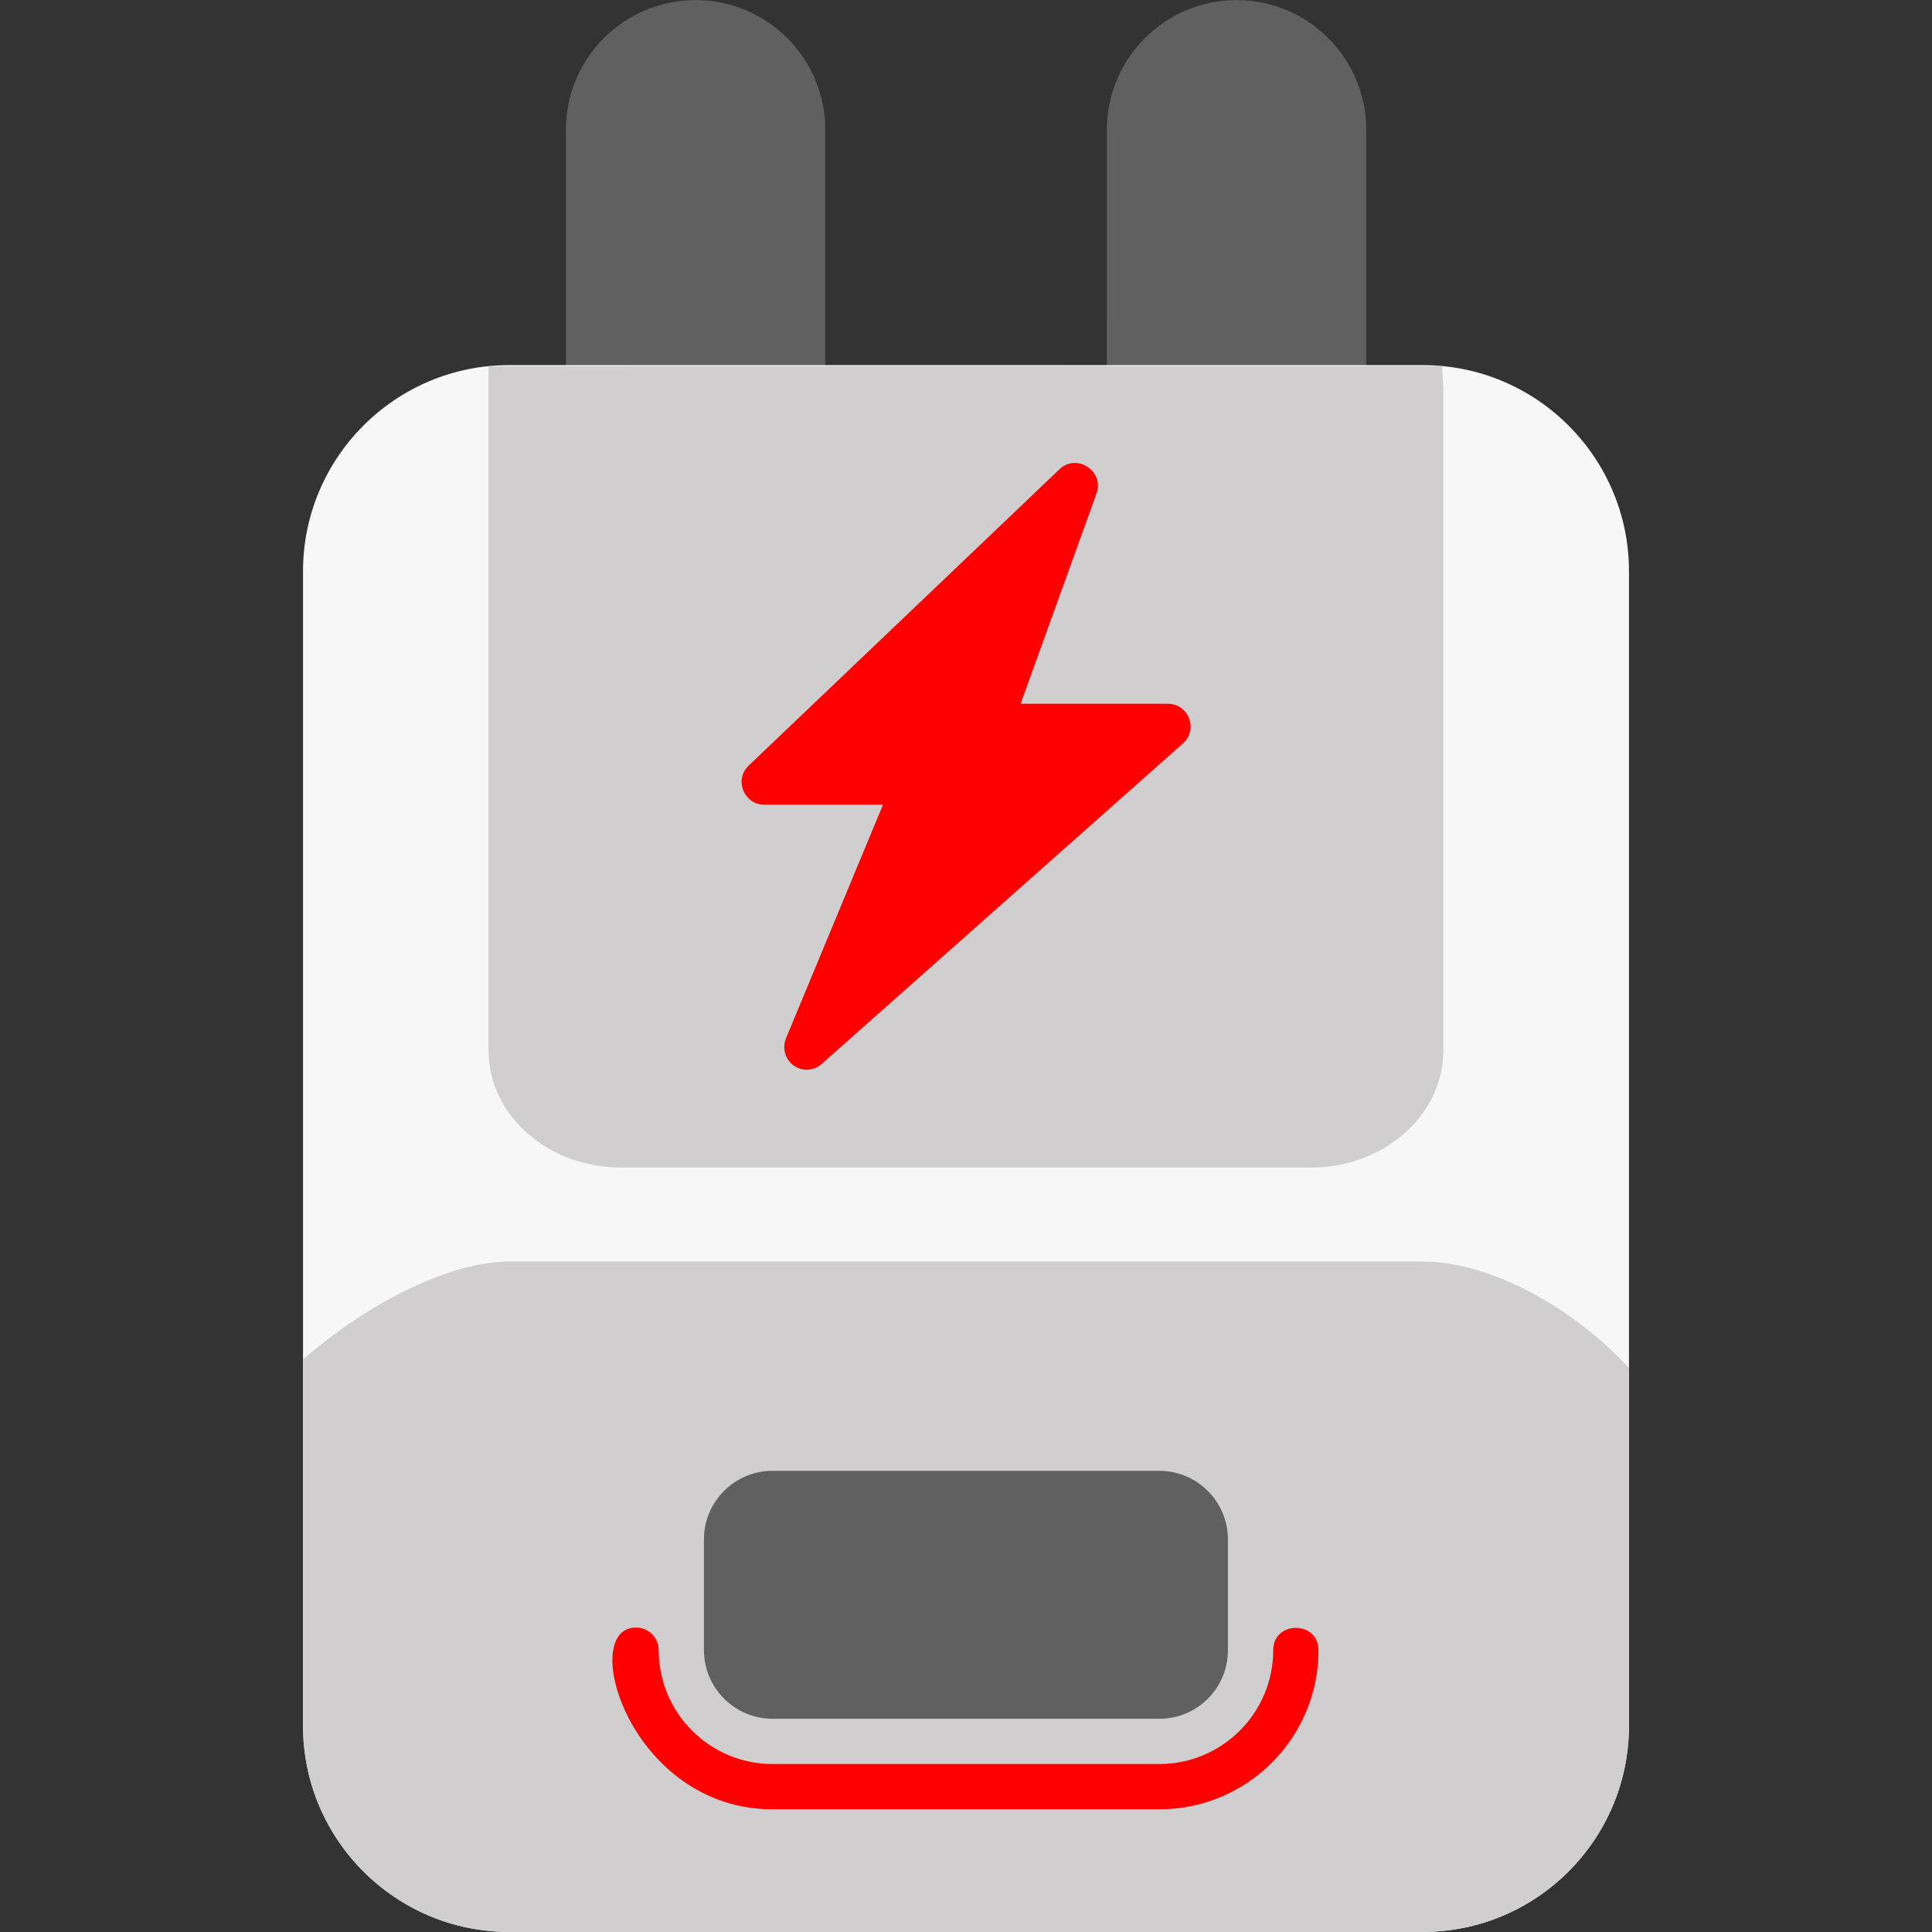
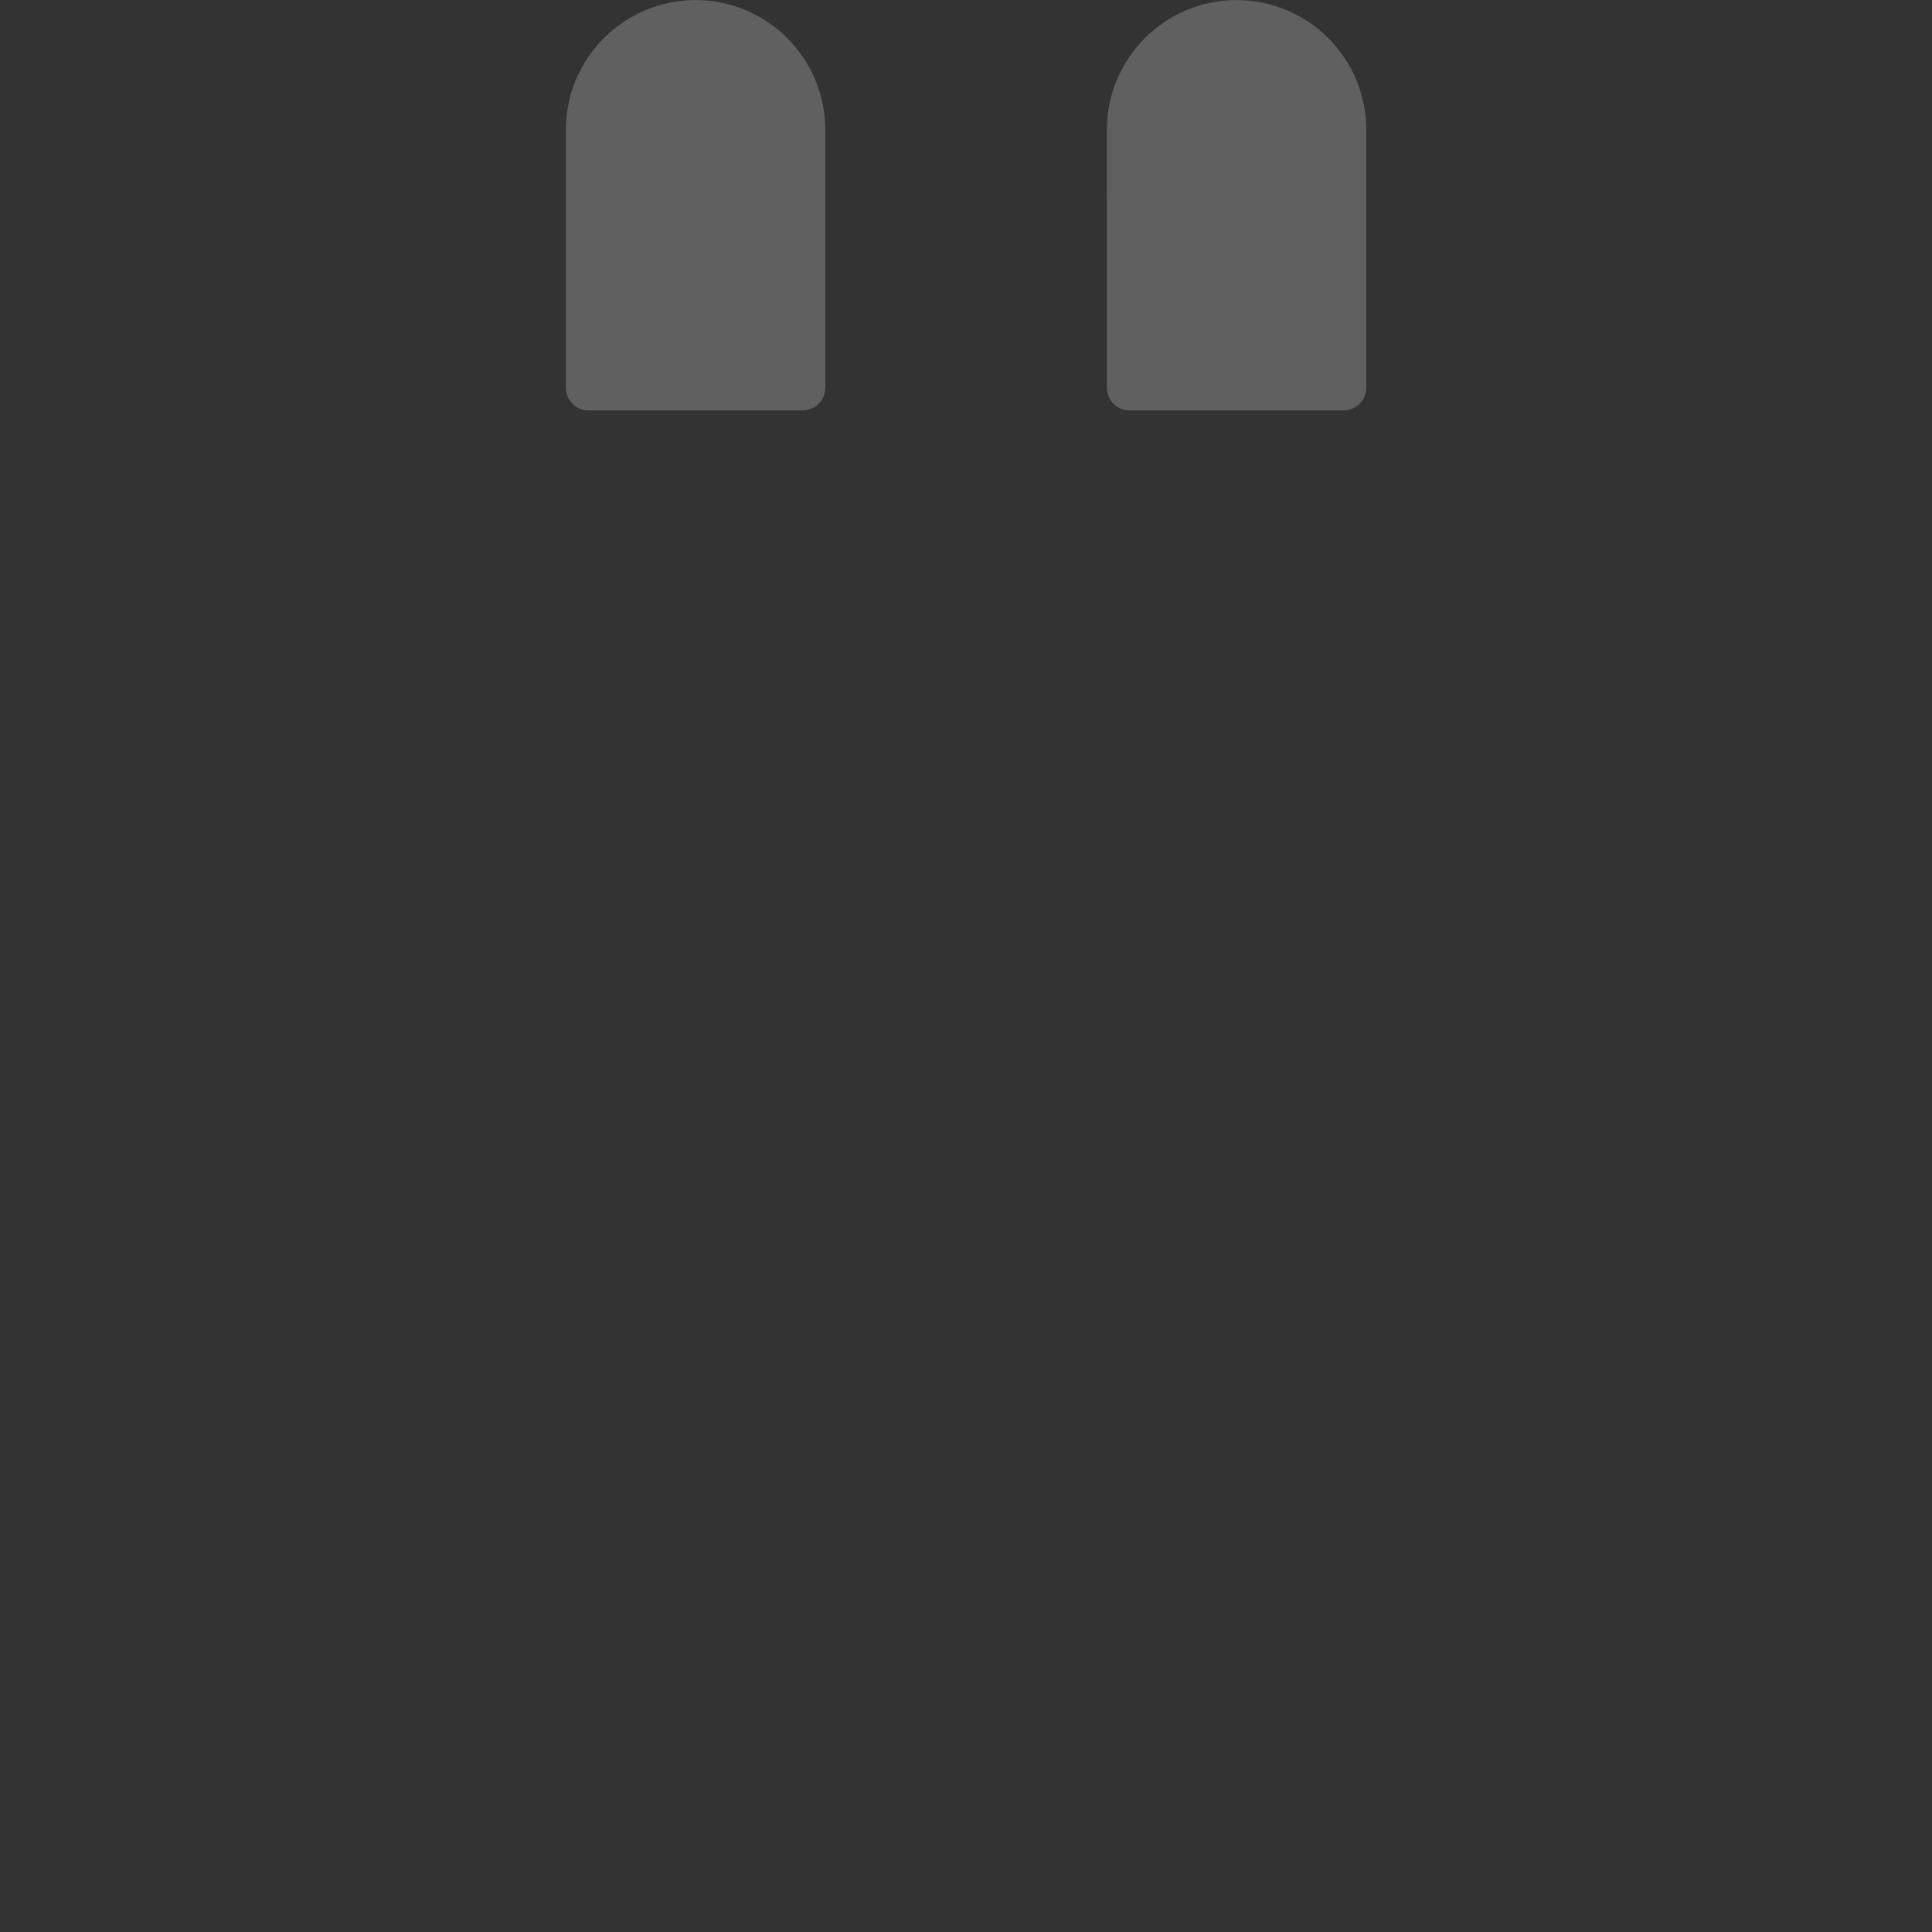
<svg xmlns="http://www.w3.org/2000/svg" version="1.1" width="512" height="512" x="0" y="0" viewBox="0 0 1706.66 1706.66" style="enable-background:new 0 0 512 512" xml:space="preserve" fill-rule="evenodd" class="">
  <rect x="0" y="0" width="1706.66" height="1706.66" fill="#333333" stroke="none" />
  <g>
    <path fill="#606060" d="M709.04 362.54H519.89c-11.11 0-20-8.89-20-20v-227.9C499.89 51.45 551.28.07 614.47.07s114.57 51.38 114.57 114.57v227.9c0 11.11-9.03 20-20 20zM1186.78 362.54H997.77c-10.97 0-20-8.89-20-20l.01-227.9c0-63.19 51.38-114.57 114.57-114.57s114.57 51.38 114.57 114.57v227.9c-.15 11.11-9.04 20-20.15 20z" opacity="1" data-original="#aca79e" class="" />
-     <path fill="#f7f7f7" d="M1256.91 1706.59H449.75c-100.41 0-182.07-81.66-182.07-182.07V504.61c0-100.41 81.66-182.07 182.07-182.07l807.16.01c100.41 0 182.07 81.66 182.07 182.07V1524.4c0 100.54-81.66 182.2-182.07 182.2z" opacity="1" data-original="#e9e3d5" class="" />
-     <path fill="#d0cece" d="m431.56 323.44 842.33-.1c.7 9.83 1.08 16.92 1.08 19.2v585.37c.13 57.07-52.36 103.46-116.66 103.46H548.36c-64.44 0-116.8-46.38-116.8-103.33zM1256.91 1706.59H449.75c-100.41 0-182.07-81.66-182.07-182.07v-323.56c56.81-49.61 129.25-86.54 182.06-86.54h807.16c59.52 0 132.5 40.27 182.07 93.98v315.98c0 100.54-81.66 182.2-182.07 182.2z" opacity="1" data-original="#d4cfc2" class="" />
-     <path fill="#ff0000" d="M1024.3 1598.27H682.38c-125.7 0-172.48-160.55-120.54-160.55 11.11 0 20 9.03 20 20 0 55.41 45.13 100.55 100.54 100.55h341.78c55.41 0 100.55-45.13 100.55-100.54 0-26.3 40-26.3 40 0 0 77.48-63.06 140.54-140.41 140.54z" opacity="1" data-original="#ffa725" class="" />
-     <path fill="#606060" d="M1024.3 1518.28H682.38c-33.33 0-60.55-27.22-60.55-60.55v-97.91c0-33.33 27.09-60.55 60.55-60.55h341.78c33.33 0 60.55 27.22 60.55 60.55v97.91c0 33.47-27.08 60.55-60.41 60.55z" opacity="1" data-original="#aca79e" class="" />
-     <path fill="#ff0000" d="M712.65 944.99c-14.04 0-23.87-14.49-18.33-27.78l85.69-206.37H675.16c-17.99 0-26.83-21.95-13.89-34.44l274.7-261.92c15.23-14.41 39.62 1.69 32.64 21.39l-67.08 185.82 130.13-.01c18.28 0 27.09 22.78 13.33 35L725.85 939.85c-3.75 3.34-8.47 5.14-13.2 5.14z" opacity="1" data-original="#ffa725" class="" />
  </g>
</svg>